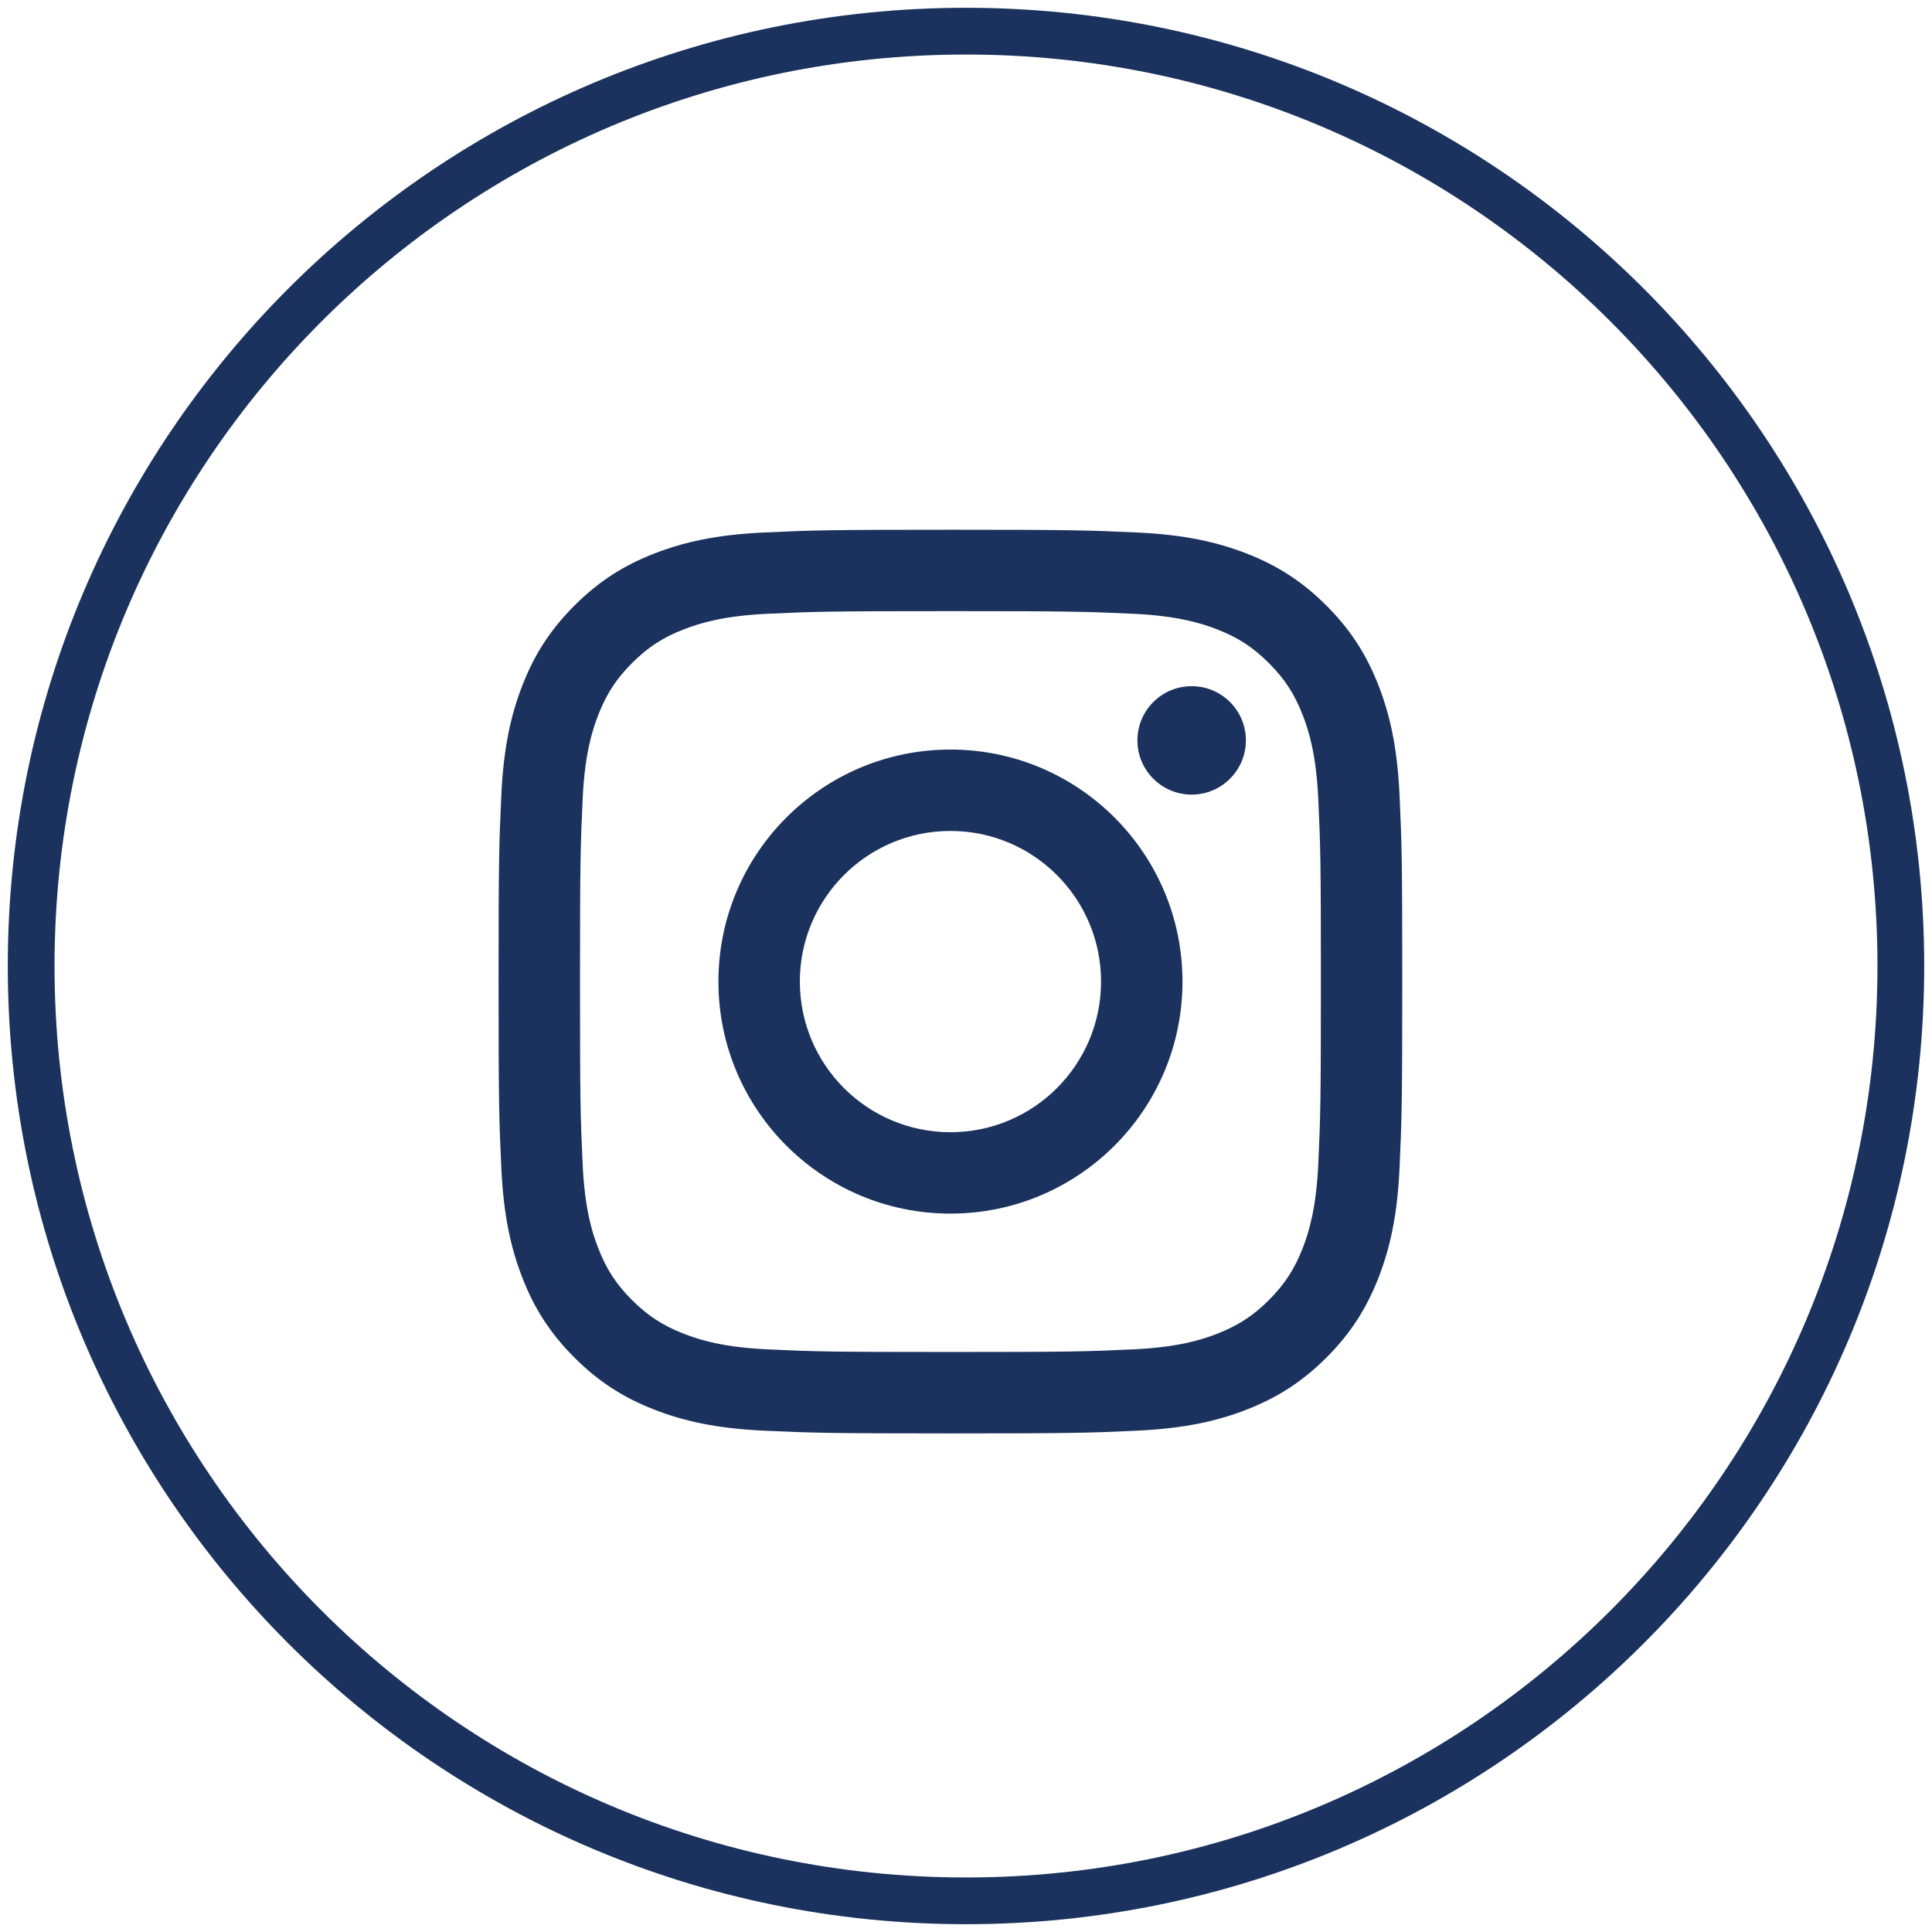
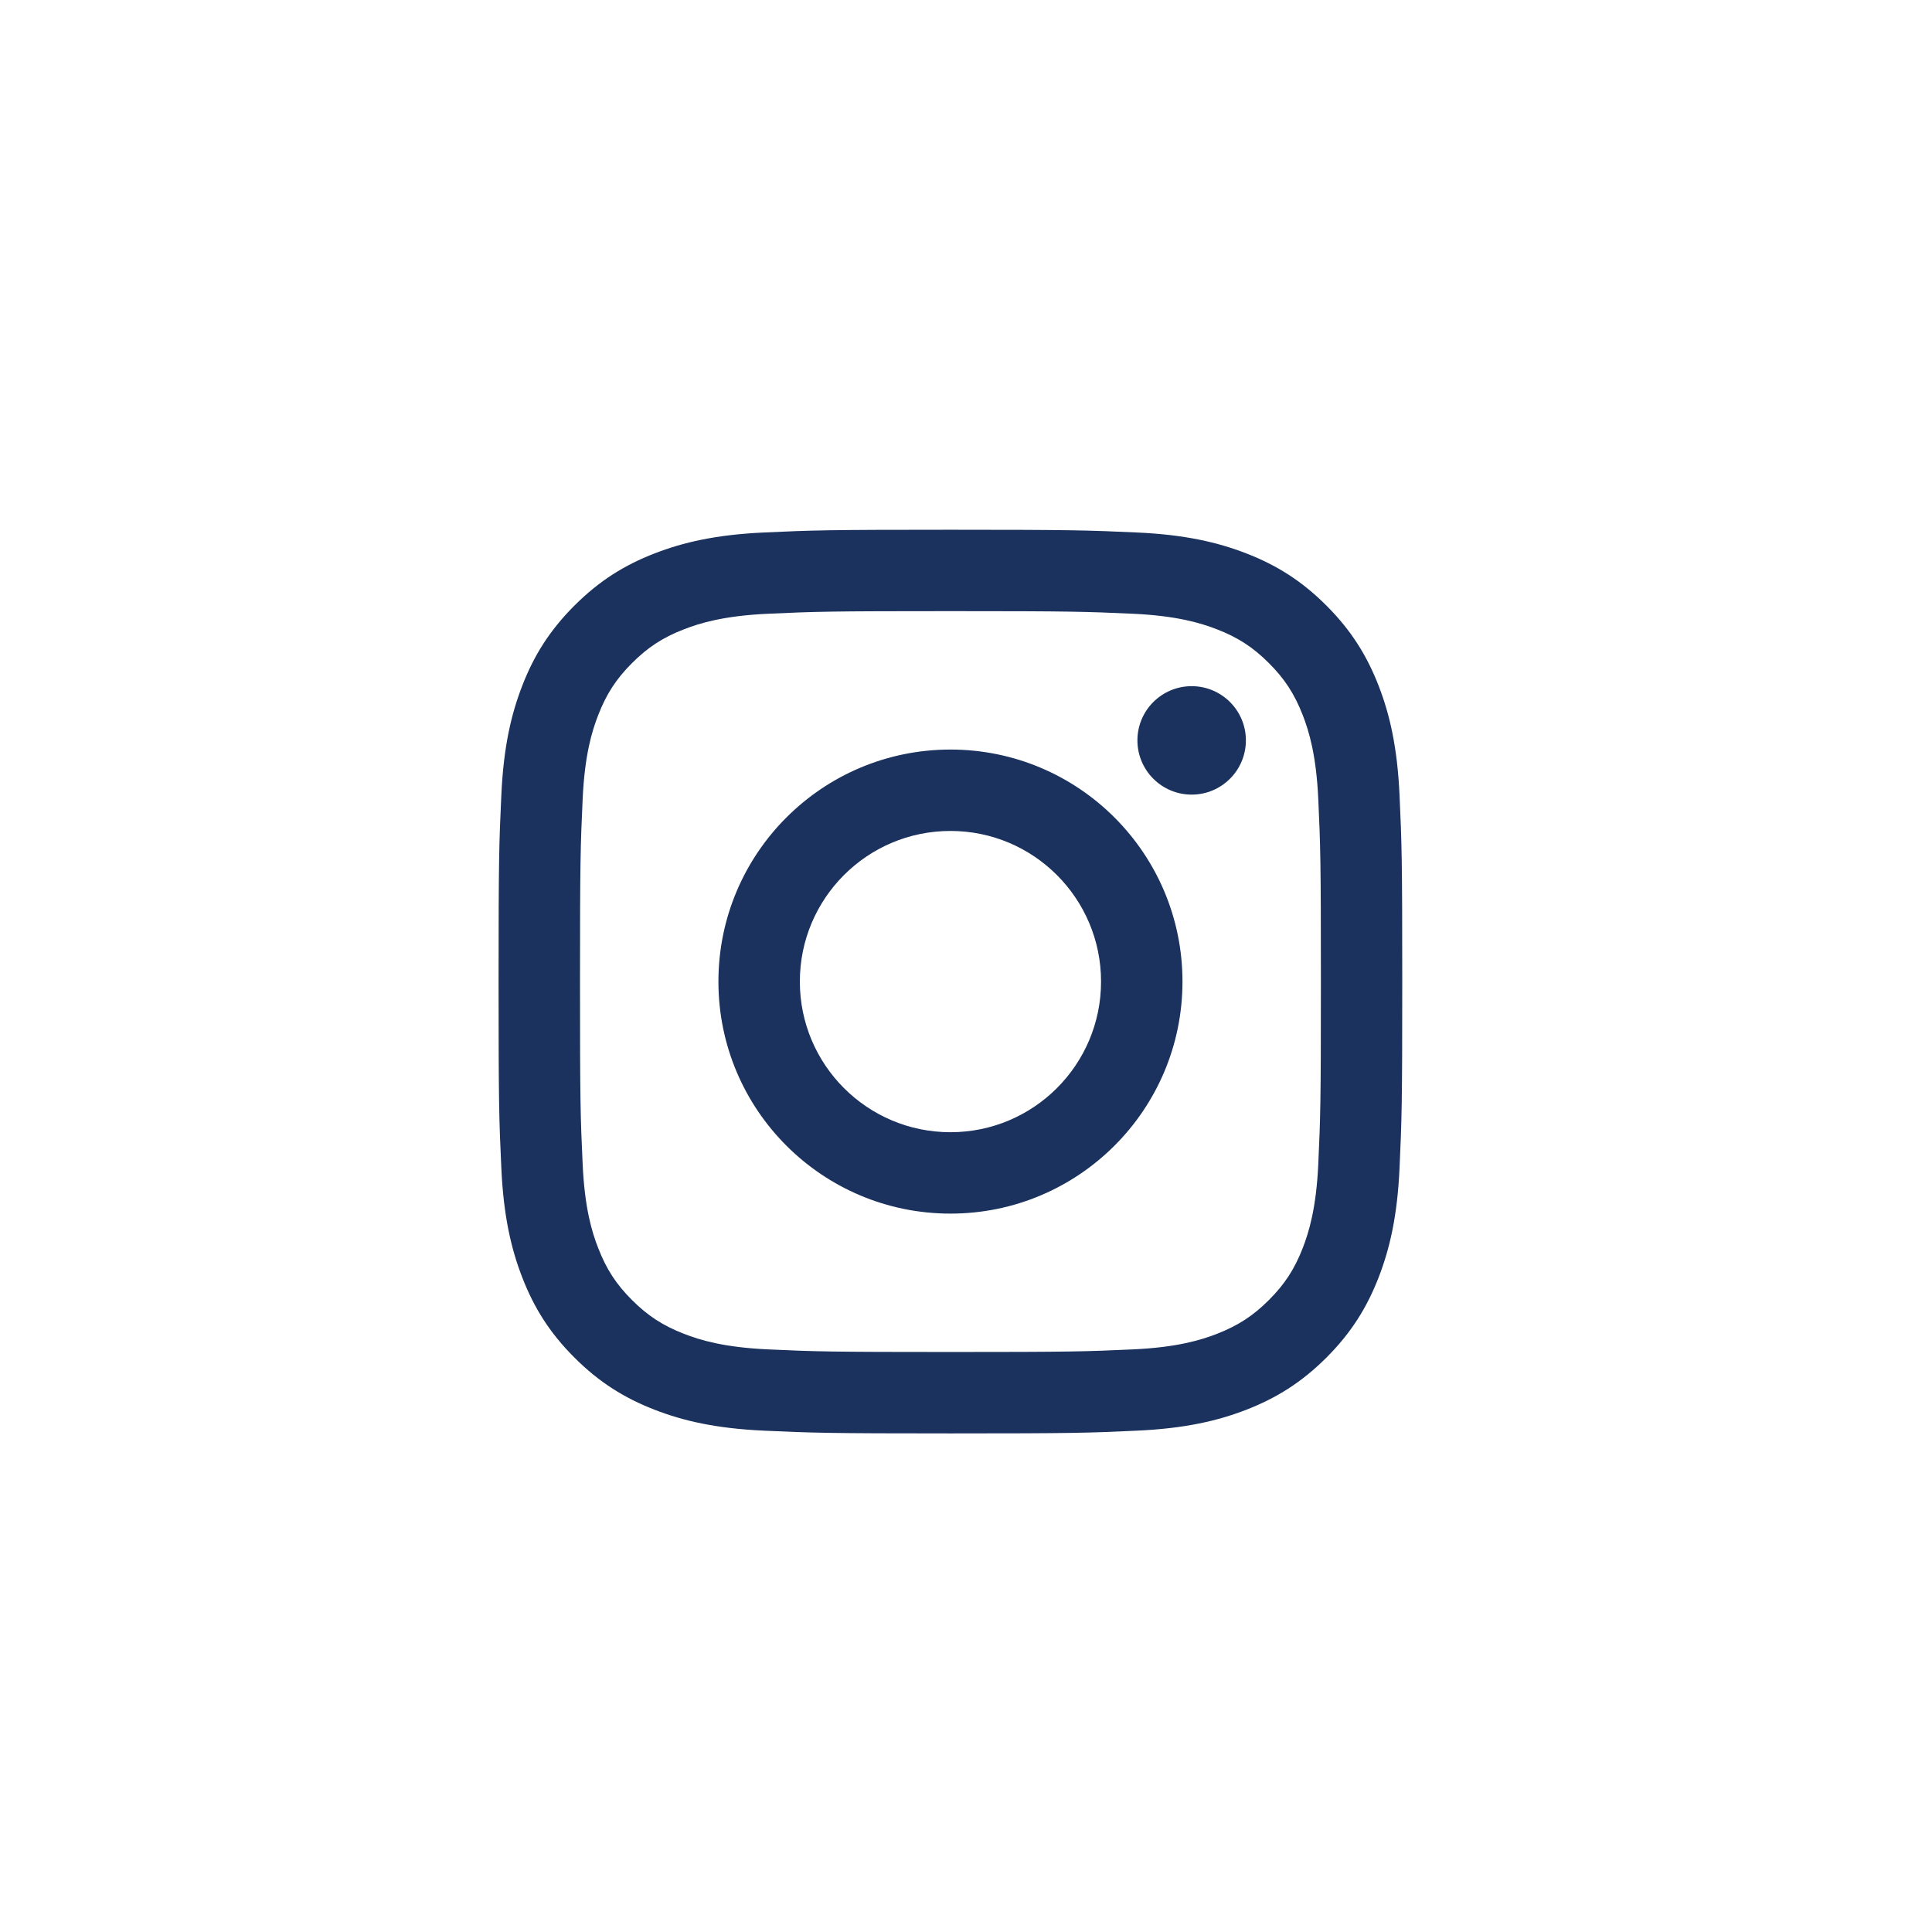
<svg xmlns="http://www.w3.org/2000/svg" width="62" height="62" viewBox="0 0 62 62" fill="none">
-   <path fill-rule="evenodd" clip-rule="evenodd" d="M1 31C1 14.431 14.431 1 31 1C47.569 1 61 14.431 61 31C61 47.569 47.569 61 31 61C14.431 61 1 47.569 1 31Z" stroke="#1A325D" stroke-width="1.5" />
  <path d="M25.668 31.5C25.668 28.831 27.831 26.666 30.501 26.666C33.17 26.666 35.334 28.831 35.334 31.5C35.334 34.169 33.17 36.334 30.501 36.334C27.831 36.334 25.668 34.169 25.668 31.5ZM23.055 31.5C23.055 35.612 26.388 38.946 30.501 38.946C34.613 38.946 37.947 35.612 37.947 31.5C37.947 27.388 34.613 24.054 30.501 24.054C26.388 24.054 23.055 27.388 23.055 31.5ZM36.501 23.759C36.501 24.72 37.28 25.5 38.242 25.5C39.202 25.5 39.982 24.72 39.982 23.759C39.982 22.799 39.203 22.02 38.242 22.02C37.28 22.02 36.501 22.799 36.501 23.759ZM24.642 43.303C23.228 43.238 22.46 43.003 21.949 42.804C21.272 42.54 20.789 42.226 20.281 41.719C19.774 41.212 19.459 40.729 19.197 40.052C18.997 39.542 18.762 38.773 18.698 37.36C18.627 35.831 18.613 35.372 18.613 31.5C18.613 27.628 18.628 27.17 18.698 25.64C18.762 24.227 18.998 23.459 19.197 22.948C19.46 22.271 19.774 21.788 20.281 21.28C20.788 20.773 21.271 20.457 21.949 20.195C22.46 19.996 23.228 19.761 24.642 19.696C26.17 19.626 26.63 19.612 30.501 19.612C34.373 19.612 34.831 19.627 36.361 19.696C37.774 19.761 38.541 19.997 39.053 20.195C39.73 20.457 40.213 20.773 40.721 21.28C41.228 21.787 41.542 22.271 41.806 22.948C42.005 23.458 42.24 24.227 42.305 25.64C42.375 27.17 42.389 27.628 42.389 31.5C42.389 35.371 42.375 35.83 42.305 37.36C42.24 38.773 42.004 39.542 41.806 40.052C41.542 40.729 41.228 41.212 40.721 41.719C40.214 42.226 39.73 42.54 39.053 42.804C38.543 43.003 37.774 43.238 36.361 43.303C34.832 43.373 34.373 43.387 30.501 43.387C26.63 43.387 26.17 43.373 24.642 43.303ZM24.522 17.088C22.979 17.158 21.924 17.403 21.003 17.761C20.049 18.131 19.241 18.628 18.434 19.434C17.628 20.24 17.131 21.048 16.761 22.002C16.403 22.924 16.158 23.978 16.088 25.522C16.016 27.068 16 27.562 16 31.5C16 35.438 16.016 35.932 16.088 37.478C16.158 39.022 16.403 40.076 16.761 40.998C17.131 41.951 17.627 42.76 18.434 43.566C19.24 44.372 20.048 44.867 21.003 45.239C21.926 45.597 22.979 45.842 24.522 45.912C26.07 45.982 26.563 46 30.501 46C34.44 46 34.933 45.984 36.479 45.912C38.023 45.842 39.077 45.597 39.999 45.239C40.952 44.867 41.76 44.372 42.567 43.566C43.373 42.76 43.868 41.951 44.24 40.998C44.598 40.076 44.844 39.022 44.913 37.478C44.984 35.931 45 35.438 45 31.5C45 27.562 44.984 27.068 44.913 25.522C44.843 23.978 44.598 22.924 44.24 22.002C43.868 21.049 43.373 20.241 42.567 19.434C41.761 18.628 40.952 18.131 40 17.761C39.077 17.403 38.023 17.157 36.48 17.088C34.934 17.018 34.44 17 30.502 17C26.563 17 26.07 17.016 24.522 17.088Z" fill="#1A325D" />
</svg>